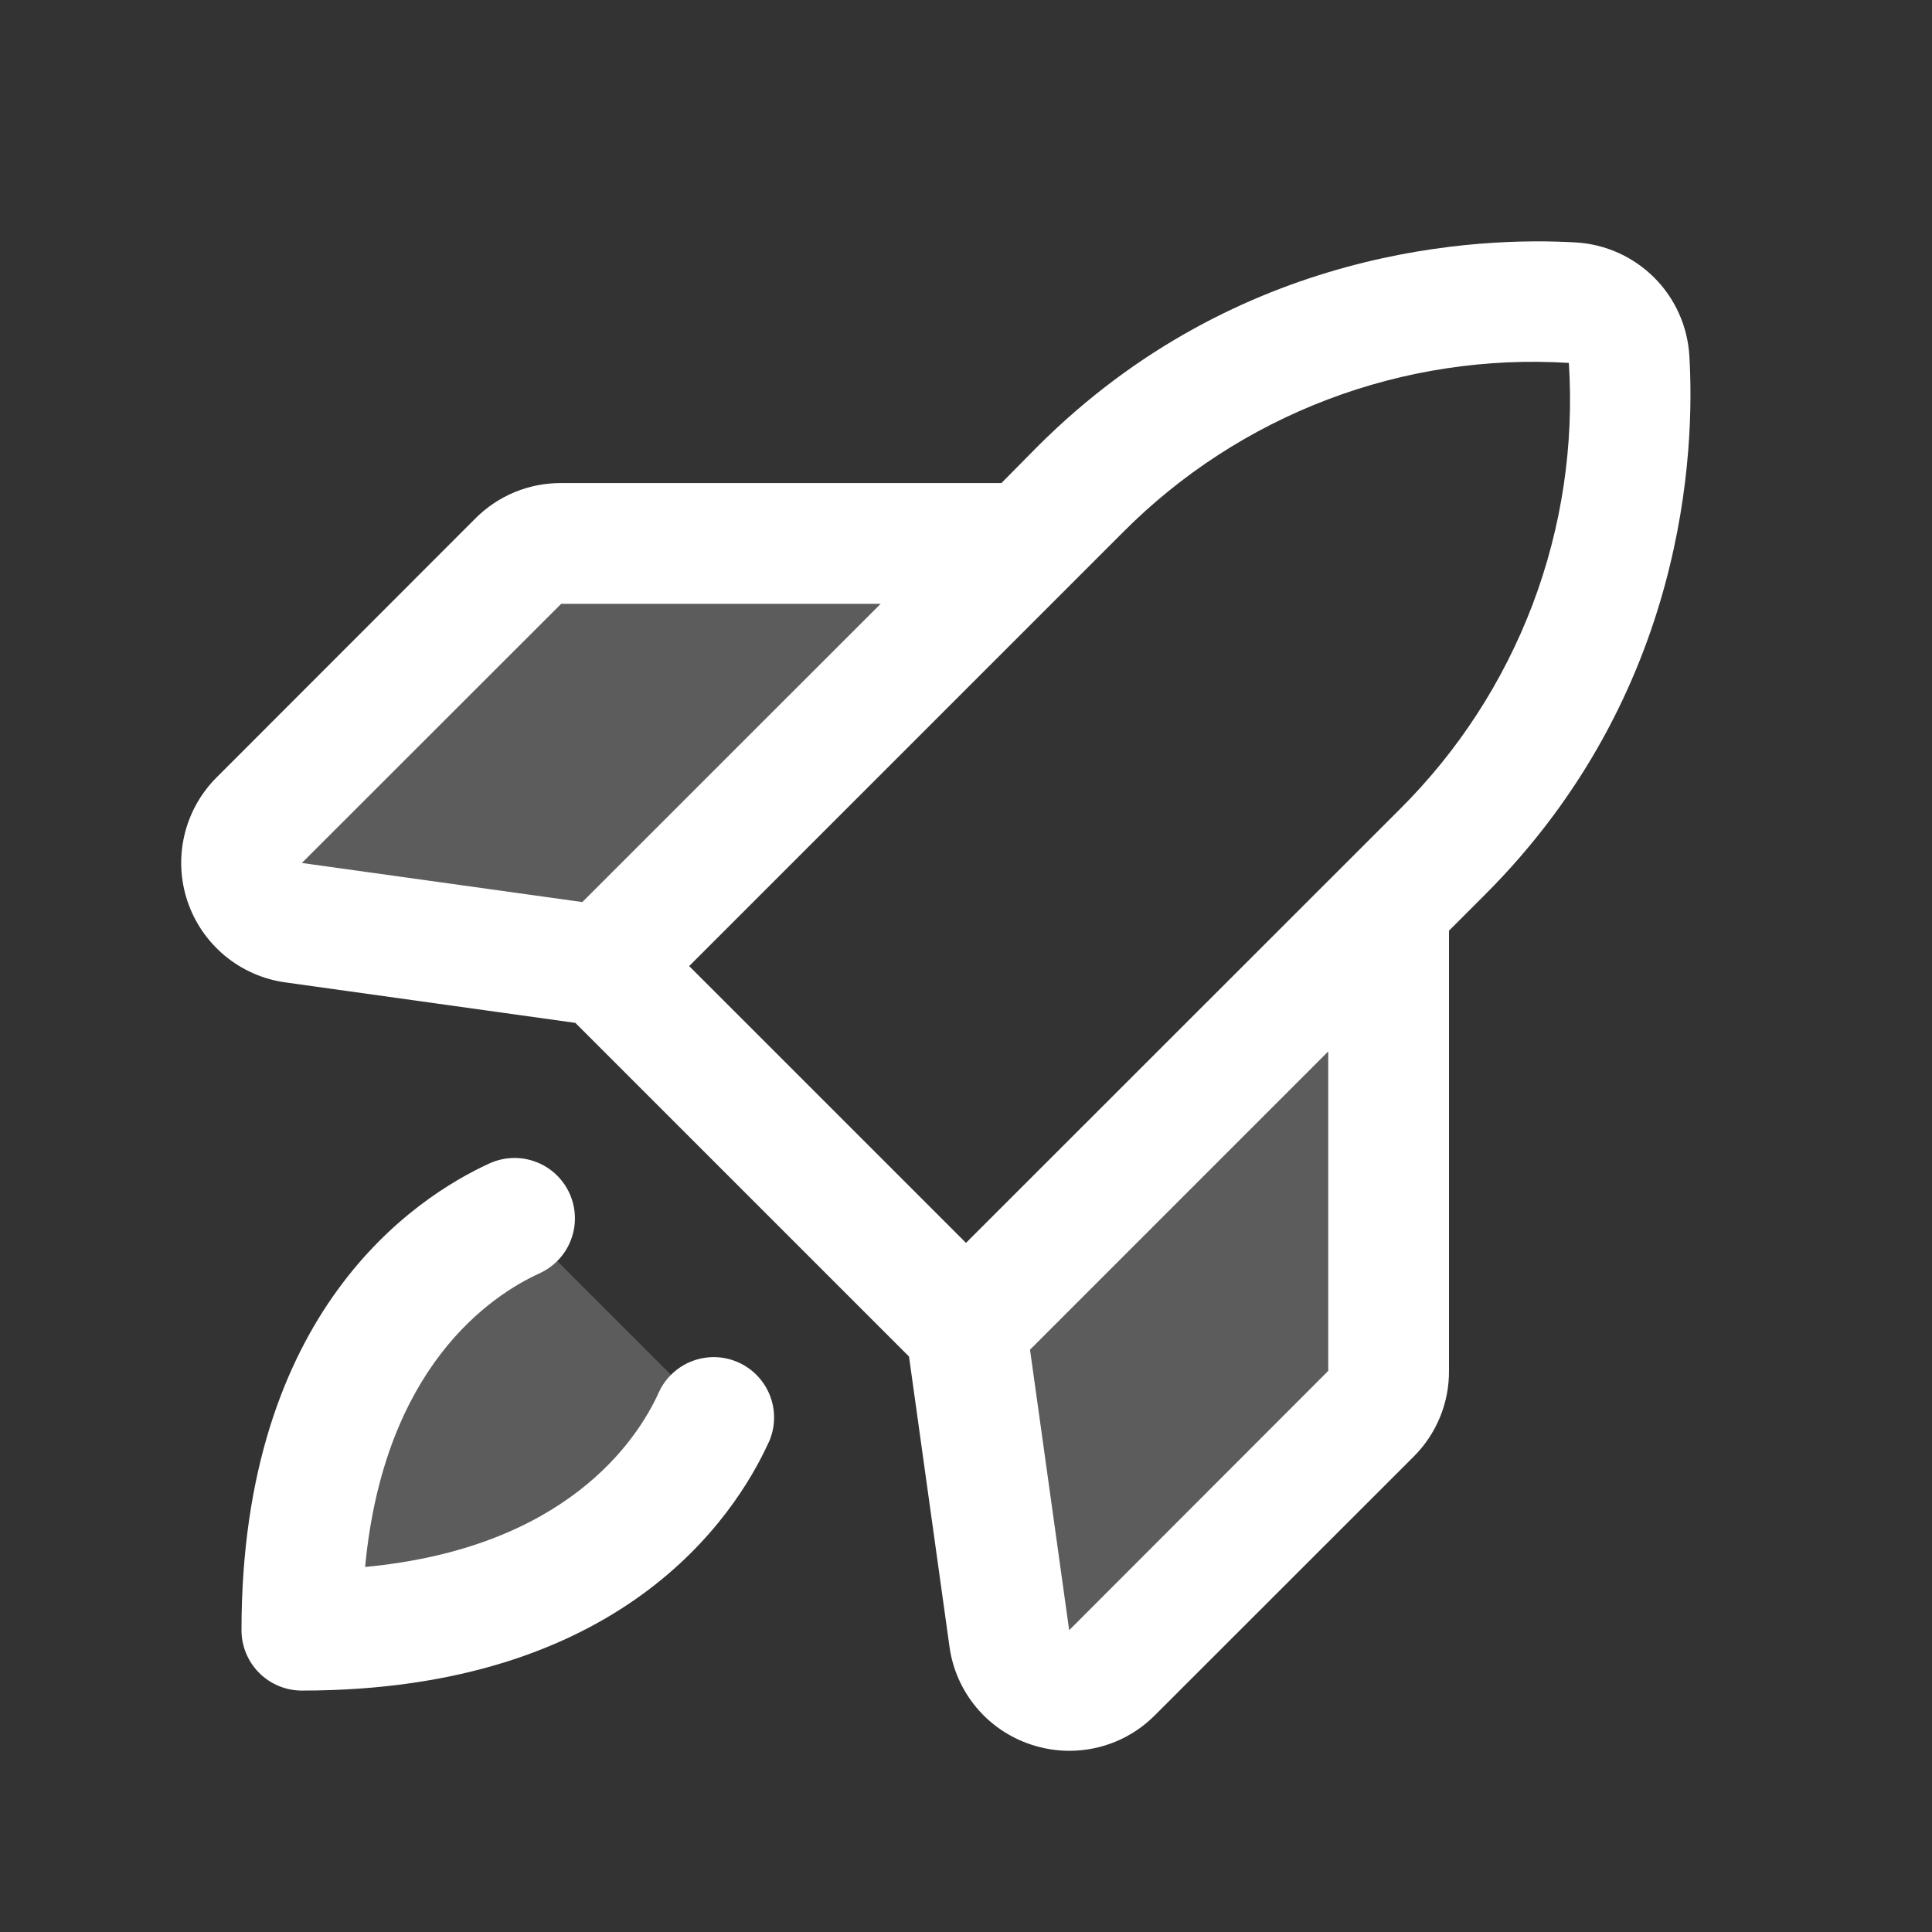
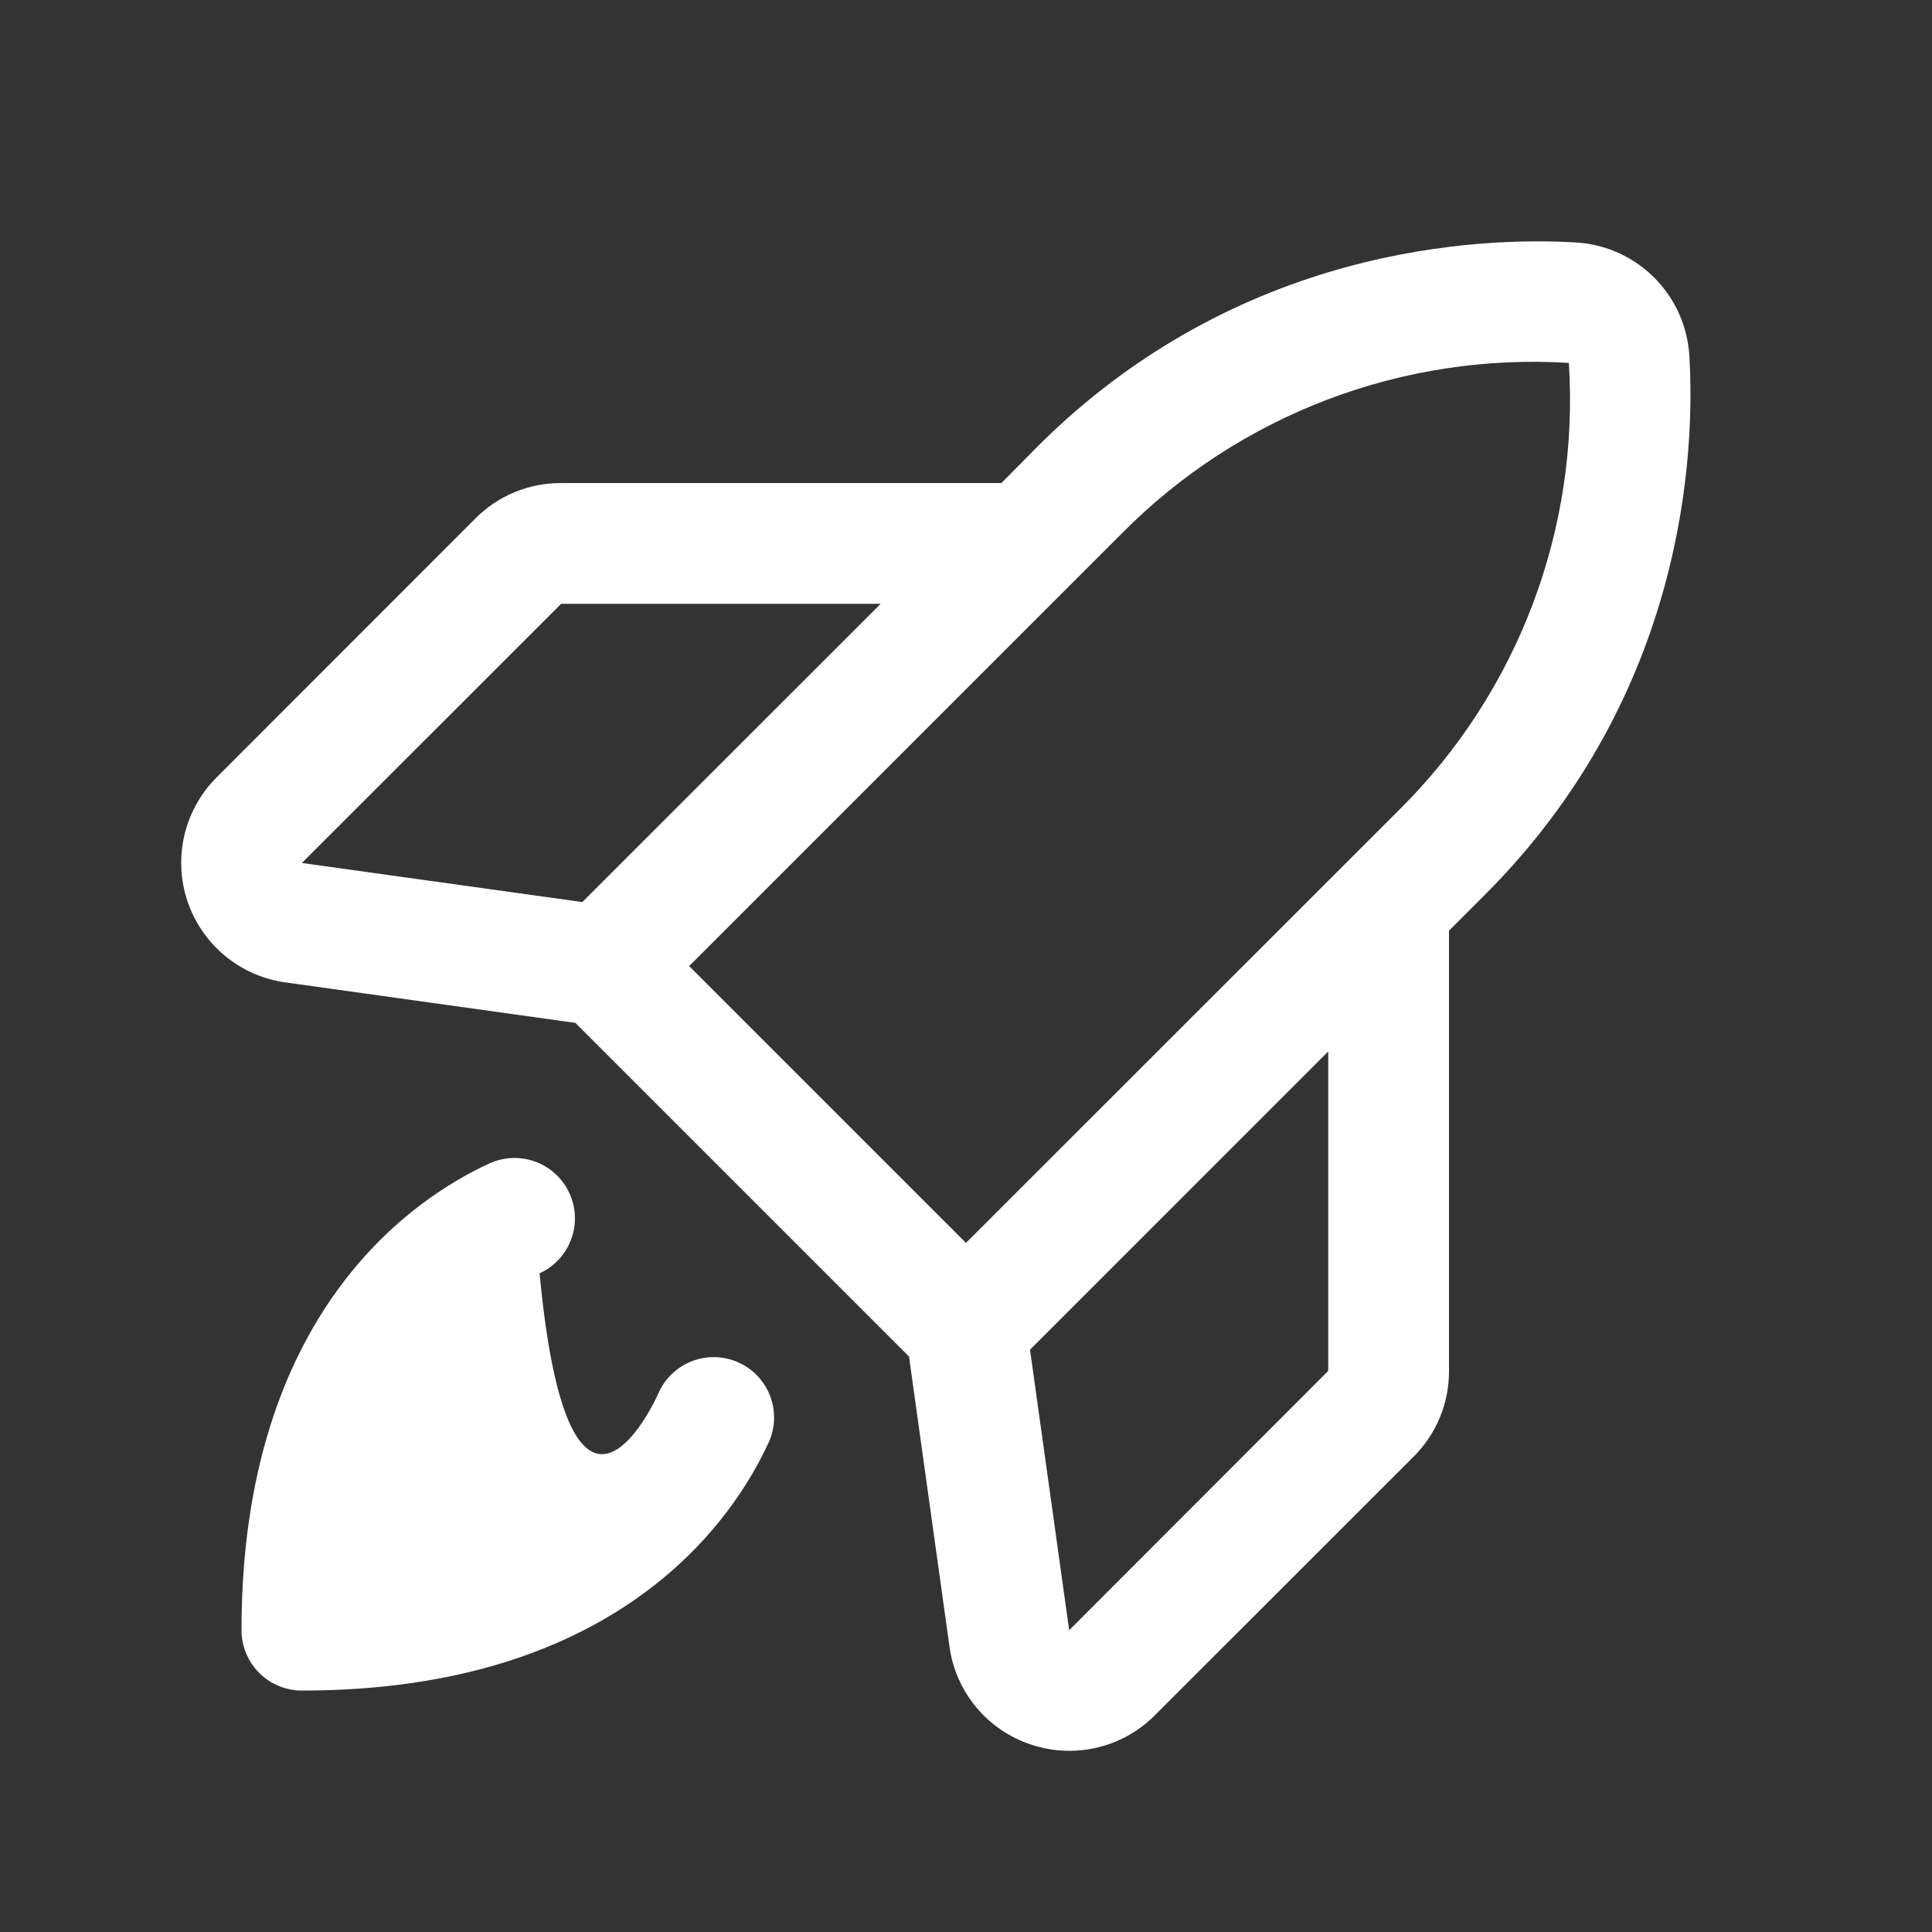
<svg xmlns="http://www.w3.org/2000/svg" width="52" height="52" viewBox="0 0 52 52" fill="none">
  <rect x="0" y="0" width="52" height="52" fill="#333333" stroke="none" />
-   <path opacity="0.2" d="M37.375 24.375V36.898C37.375 37.328 37.204 37.741 36.9 38.045L29.922 45.023C29.709 45.236 29.44 45.385 29.147 45.454C28.853 45.523 28.546 45.509 28.26 45.414C27.974 45.318 27.72 45.145 27.527 44.913C27.334 44.682 27.209 44.401 27.166 44.102L26 35.75L37.375 24.375ZM27.625 14.625H15.102C14.672 14.625 14.259 14.796 13.955 15.1L6.977 22.078C6.764 22.291 6.615 22.56 6.546 22.853C6.477 23.147 6.491 23.454 6.586 23.74C6.682 24.026 6.855 24.28 7.087 24.473C7.318 24.666 7.599 24.791 7.898 24.834L16.25 26L27.625 14.625ZM8.125 43.875C15.773 43.875 18.421 39.876 19.207 38.151L13.849 32.792C12.125 33.579 8.125 36.227 8.125 43.875Z" fill="white" />
-   <path d="M45.469 9.573C45.421 8.781 45.085 8.033 44.524 7.472C43.962 6.911 43.215 6.574 42.423 6.526C39.867 6.374 33.337 6.607 27.918 12.025L26.953 13.002H15.104C14.676 12.999 14.251 13.082 13.855 13.245C13.459 13.409 13.099 13.649 12.797 13.952L5.83 20.924C5.402 21.351 5.103 21.888 4.964 22.476C4.825 23.064 4.853 23.679 5.044 24.252C5.236 24.825 5.583 25.333 6.047 25.72C6.511 26.106 7.074 26.356 7.672 26.44L15.486 27.531L24.466 36.511L25.557 44.33C25.641 44.928 25.89 45.49 26.277 45.954C26.664 46.418 27.173 46.764 27.747 46.954C28.081 47.066 28.431 47.123 28.783 47.123C29.209 47.123 29.631 47.04 30.025 46.877C30.419 46.714 30.777 46.474 31.078 46.172L38.049 39.205C38.353 38.902 38.593 38.543 38.756 38.147C38.92 37.75 39.002 37.326 39 36.897V25.049L39.969 24.08C45.388 18.661 45.622 12.13 45.469 9.573ZM15.104 16.252H23.703L15.673 24.279L8.125 23.227L15.104 16.252ZM30.219 14.332C31.78 12.761 33.659 11.541 35.73 10.754C37.8 9.967 40.015 9.631 42.226 9.768C42.368 11.98 42.035 14.197 41.25 16.27C40.464 18.342 39.244 20.223 37.672 21.785L26 33.452L18.549 26.002L30.219 14.332ZM35.75 36.897L28.777 43.877L27.723 36.327L35.75 28.299V36.897ZM20.686 38.827C19.772 40.83 16.715 45.502 8.125 45.502C7.694 45.502 7.281 45.331 6.976 45.026C6.671 44.721 6.5 44.308 6.5 43.877C6.5 35.286 11.172 32.23 13.175 31.313C13.369 31.225 13.579 31.175 13.792 31.168C14.005 31.16 14.218 31.195 14.418 31.27C14.618 31.344 14.801 31.458 14.957 31.603C15.113 31.749 15.239 31.924 15.328 32.118C15.416 32.312 15.466 32.522 15.473 32.735C15.481 32.948 15.446 33.161 15.371 33.361C15.297 33.561 15.184 33.744 15.038 33.9C14.892 34.056 14.718 34.182 14.523 34.271C13.217 34.866 10.335 36.782 9.827 42.175C15.22 41.667 17.14 38.784 17.731 37.478C17.819 37.284 17.945 37.109 18.101 36.964C18.258 36.818 18.441 36.705 18.641 36.63C18.841 36.555 19.053 36.521 19.267 36.528C19.48 36.536 19.69 36.585 19.884 36.674C20.078 36.762 20.253 36.888 20.398 37.044C20.544 37.201 20.657 37.384 20.732 37.584C20.807 37.784 20.841 37.996 20.834 38.21C20.826 38.423 20.777 38.633 20.688 38.827H20.686Z" fill="white" />
+   <path d="M45.469 9.573C45.421 8.781 45.085 8.033 44.524 7.472C43.962 6.911 43.215 6.574 42.423 6.526C39.867 6.374 33.337 6.607 27.918 12.025L26.953 13.002H15.104C14.676 12.999 14.251 13.082 13.855 13.245C13.459 13.409 13.099 13.649 12.797 13.952L5.83 20.924C5.402 21.351 5.103 21.888 4.964 22.476C4.825 23.064 4.853 23.679 5.044 24.252C5.236 24.825 5.583 25.333 6.047 25.72C6.511 26.106 7.074 26.356 7.672 26.44L15.486 27.531L24.466 36.511L25.557 44.33C25.641 44.928 25.89 45.49 26.277 45.954C26.664 46.418 27.173 46.764 27.747 46.954C28.081 47.066 28.431 47.123 28.783 47.123C29.209 47.123 29.631 47.04 30.025 46.877C30.419 46.714 30.777 46.474 31.078 46.172L38.049 39.205C38.353 38.902 38.593 38.543 38.756 38.147C38.92 37.75 39.002 37.326 39 36.897V25.049L39.969 24.08C45.388 18.661 45.622 12.13 45.469 9.573ZM15.104 16.252H23.703L15.673 24.279L8.125 23.227L15.104 16.252ZM30.219 14.332C31.78 12.761 33.659 11.541 35.73 10.754C37.8 9.967 40.015 9.631 42.226 9.768C42.368 11.98 42.035 14.197 41.25 16.27C40.464 18.342 39.244 20.223 37.672 21.785L26 33.452L18.549 26.002L30.219 14.332ZM35.75 36.897L28.777 43.877L27.723 36.327L35.75 28.299V36.897ZM20.686 38.827C19.772 40.83 16.715 45.502 8.125 45.502C7.694 45.502 7.281 45.331 6.976 45.026C6.671 44.721 6.5 44.308 6.5 43.877C6.5 35.286 11.172 32.23 13.175 31.313C13.369 31.225 13.579 31.175 13.792 31.168C14.005 31.16 14.218 31.195 14.418 31.27C14.618 31.344 14.801 31.458 14.957 31.603C15.113 31.749 15.239 31.924 15.328 32.118C15.416 32.312 15.466 32.522 15.473 32.735C15.481 32.948 15.446 33.161 15.371 33.361C15.297 33.561 15.184 33.744 15.038 33.9C14.892 34.056 14.718 34.182 14.523 34.271C15.22 41.667 17.14 38.784 17.731 37.478C17.819 37.284 17.945 37.109 18.101 36.964C18.258 36.818 18.441 36.705 18.641 36.63C18.841 36.555 19.053 36.521 19.267 36.528C19.48 36.536 19.69 36.585 19.884 36.674C20.078 36.762 20.253 36.888 20.398 37.044C20.544 37.201 20.657 37.384 20.732 37.584C20.807 37.784 20.841 37.996 20.834 38.21C20.826 38.423 20.777 38.633 20.688 38.827H20.686Z" fill="white" />
</svg>